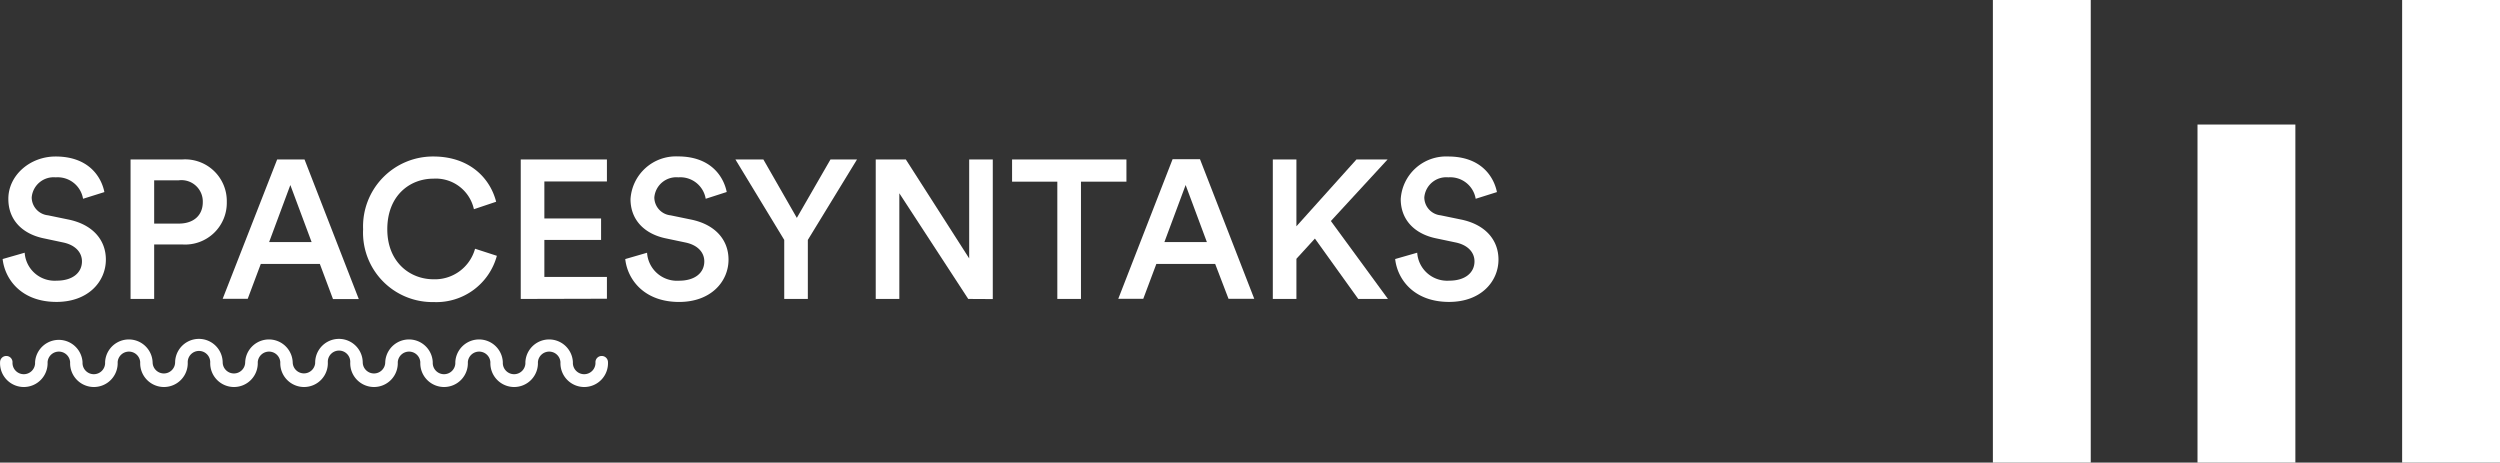
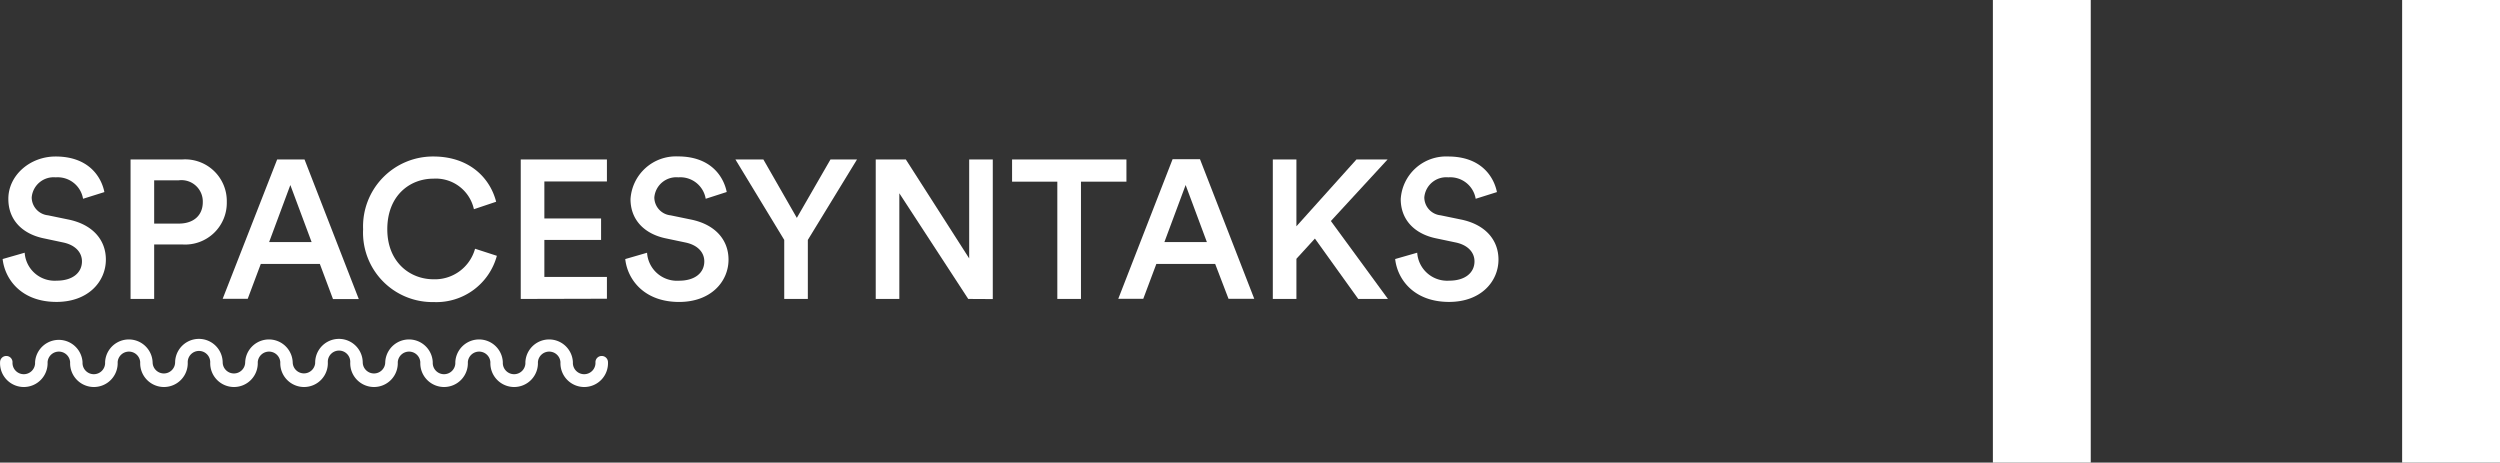
<svg xmlns="http://www.w3.org/2000/svg" width="281" height="52" viewBox="0 0 281 52">
  <rect x="0" y="0" width="281" height="52" fill="#333333" stroke="none" />
  <g id="Group_37" data-name="Group 37" transform="translate(-948 -1829)">
    <g id="_1" data-name="1" transform="translate(948.035 1846.605)">
      <path id="Path_38" data-name="Path 38" d="M9.608,4.752A2.894,2.894,0,0,0,6.533,2.344,2.474,2.474,0,0,0,3.836,4.6,2.038,2.038,0,0,0,5.67,6.611l2.256.466c2.766.554,4.247,2.3,4.247,4.512,0,2.452-1.962,4.757-5.551,4.757C2.649,16.345.815,13.78.57,11.525l2.477-.711a3.374,3.374,0,0,0,3.585,3.143c1.878,0,2.854-.951,2.854-2.168,0-1.02-.755-1.839-2.1-2.123L5.195,9.2C2.806,8.71,1.212,7.145,1.212,4.786,1.188,2.168,3.6,0,6.519,0c3.7,0,5.135,2.256,5.488,4Z" transform="translate(-0.308 -0.015)" fill="#fff" />
      <path id="Path_39" data-name="Path 39" d="M32.543,10.233v6.125H29.89V.68h5.816a4.683,4.683,0,0,1,5,4.777,4.683,4.683,0,0,1-5,4.777Zm2.766-2.344c1.677,0,2.7-.932,2.7-2.413a2.4,2.4,0,0,0-2.7-2.452H32.543V7.889Z" transform="translate(-15.25 -0.362)" fill="#fff" />
      <path id="Path_40" data-name="Path 40" d="M61.921,12.42H55.286l-1.471,3.923H51L57.125.68H60.2L66.3,16.373H63.4Zm-5.7-2.452h4.777L58.606,3.554Z" transform="translate(-26.007 -0.362)" fill="#fff" />
      <path id="Path_41" data-name="Path 41" d="M83.19,8.18A7.857,7.857,0,0,1,91.086,0c3.982,0,6.351,2.344,7.057,5.086l-2.5.839a4.381,4.381,0,0,0-4.561-3.433c-2.633,0-5.174,1.888-5.174,5.689,0,3.673,2.521,5.62,5.2,5.62a4.678,4.678,0,0,0,4.664-3.433l2.452.794a7.044,7.044,0,0,1-7.1,5.2A7.8,7.8,0,0,1,83.19,8.18Z" transform="translate(-42.411 -0.015)" fill="#fff" />
      <path id="Path_42" data-name="Path 42" d="M119.32,16.358V.68h9.686V3.157h-7.032V7.315h6.375V9.723h-6.375v4.159h7.032v2.452Z" transform="translate(-60.823 -0.362)" fill="#fff" />
      <path id="Path_43" data-name="Path 43" d="M152.313,4.737a2.89,2.89,0,0,0-3.075-2.408,2.477,2.477,0,0,0-2.7,2.256A2.038,2.038,0,0,0,148.375,6.6l2.256.466c2.766.554,4.247,2.3,4.247,4.512,0,2.452-1.962,4.757-5.551,4.757-3.977,0-5.816-2.565-6.057-4.821l2.452-.711a3.369,3.369,0,0,0,3.58,3.144c1.883,0,2.854-.951,2.854-2.168,0-1.02-.75-1.839-2.1-2.123l-2.212-.466c-2.388-.49-3.982-2.055-3.982-4.414a5.116,5.116,0,0,1,5.331-4.8c3.693,0,5.13,2.256,5.483,4Z" transform="translate(-73.027)" fill="#fff" />
      <path id="Path_44" data-name="Path 44" d="M168.52.68h3.143l3.761,6.567L179.206.68h2.982l-5.527,9.043v6.635h-2.653V9.723Z" transform="translate(-85.895 -0.362)" fill="#fff" />
      <path id="Path_45" data-name="Path 45" d="M211.077,16.358,203.333,4.481V16.358H200.68V.68h3.384L211.184,11.8V.68h2.653V16.373Z" transform="translate(-102.283 -0.362)" fill="#fff" />
      <path id="Path_46" data-name="Path 46" d="M239.674,3.176V16.358h-2.658V3.176H231.93V.68h12.854v2.5Z" transform="translate(-118.208 -0.362)" fill="#fff" />
      <path id="Path_47" data-name="Path 47" d="M267.162,12.39h-6.611l-1.471,3.923h-2.81L262.376.62h3.08l6.1,15.693h-2.893Zm-5.708-2.452h4.777l-2.388-6.415Z" transform="translate(-130.612 -0.331)" fill="#fff" />
      <path id="Path_48" data-name="Path 48" d="M296.422,9.571l-2.079,2.275v4.512H291.69V.68h2.653V8.193L301.091.68h3.5L298.217,7.6l6.415,8.759h-3.34Z" transform="translate(-148.661 -0.362)" fill="#fff" />
      <path id="Path_49" data-name="Path 49" d="M328.788,4.752a2.894,2.894,0,0,0-3.075-2.408,2.474,2.474,0,0,0-2.7,2.256,2.038,2.038,0,0,0,1.834,2.011l2.256.466c2.766.554,4.247,2.3,4.247,4.512,0,2.452-1.962,4.757-5.551,4.757-3.982,0-5.816-2.565-6.061-4.821l2.477-.711a3.374,3.374,0,0,0,3.585,3.143c1.878,0,2.854-.951,2.854-2.168,0-1.02-.755-1.839-2.1-2.123L324.34,9.2c-2.388-.49-3.977-2.055-3.977-4.414A5.106,5.106,0,0,1,325.689,0c3.7,0,5.135,2.256,5.488,4Z" transform="translate(-162.956 -0.015)" fill="#fff" />
      <path id="Path_50" data-name="Path 50" d="M67.594,43.671a.7.7,0,0,0-.7.7,1.27,1.27,0,1,1-2.535,0,2.673,2.673,0,0,0-5.341,0,1.27,1.27,0,1,1-2.535,0,2.673,2.673,0,0,0-5.341,0,1.27,1.27,0,1,1-2.535,0,2.673,2.673,0,0,0-5.341,0,1.265,1.265,0,1,1-2.53,0,2.673,2.673,0,0,0-5.345,0,.519.519,0,0,0,0,.093,1.265,1.265,0,0,1-2.526-.093,2.673,2.673,0,0,0-5.341,0,1.265,1.265,0,1,1-2.53,0,2.673,2.673,0,0,0-5.345,0,1.265,1.265,0,1,1-2.53,0,2.673,2.673,0,0,0-5.341,0,1.27,1.27,0,1,1-2.535,0,2.673,2.673,0,0,0-5.336,0,1.27,1.27,0,1,1-2.535,0,.7.7,0,0,0-1.4,0,2.673,2.673,0,1,0,5.341,0,1.27,1.27,0,0,1,2.535,0,2.673,2.673,0,1,0,5.341,0,1.27,1.27,0,0,1,2.535,0,2.673,2.673,0,1,0,5.341,0,1.265,1.265,0,1,1,2.53,0,2.673,2.673,0,1,0,5.341,0,1.27,1.27,0,0,1,2.535,0,2.673,2.673,0,1,0,5.341,0v-.088a1.261,1.261,0,0,1,2.521.088,2.673,2.673,0,1,0,5.341,0,1.27,1.27,0,0,1,2.535,0,2.673,2.673,0,1,0,5.341,0,1.27,1.27,0,0,1,2.535,0,2.673,2.673,0,1,0,5.341,0,1.27,1.27,0,0,1,2.535,0,2.673,2.673,0,1,0,5.341,0,.7.7,0,0,0-.7-.7Z" transform="translate(0 -21.265)" fill="#fff" />
    </g>
    <g id="Group_34" data-name="Group 34" transform="translate(-248 50)">
      <rect id="Rectangle_138" data-name="Rectangle 138" width="11" height="52" transform="translate(1420 1779)" fill="#fff" />
      <rect id="Rectangle_140" data-name="Rectangle 140" width="11" height="52" transform="translate(1466 1779)" fill="#fff" />
-       <rect id="Rectangle_139" data-name="Rectangle 139" width="11" height="38" transform="translate(1443 1793)" fill="#fff" />
    </g>
  </g>
</svg>